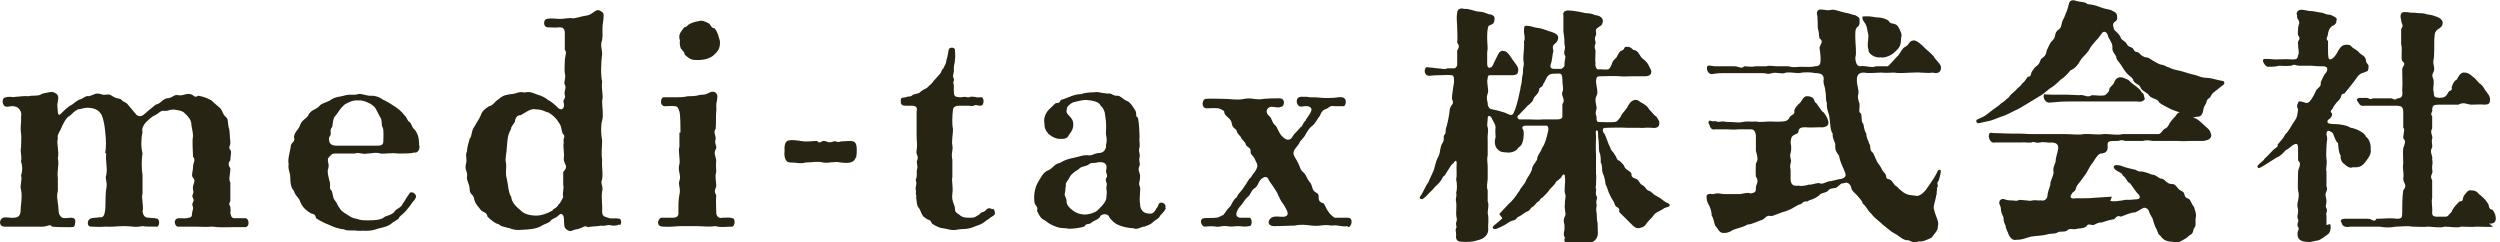
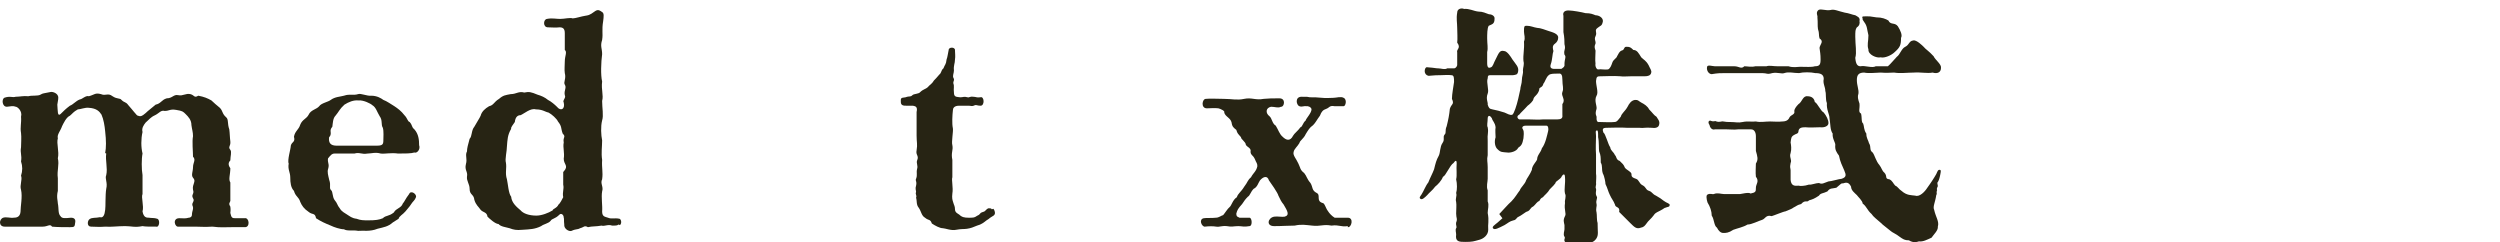
<svg xmlns="http://www.w3.org/2000/svg" id="_レイヤー_1" data-name="レイヤー 1" version="1.1" viewBox="0 0 475.4 46.1">
  <defs>
    <style>
      .cls-1 {
        fill: #272414;
        stroke-width: 0px;
      }
    </style>
  </defs>
  <g>
    <path class="cls-1" d="M20,29.1c.2-1,.2-2.4,0-4.1-.1-1.1-.3-2.3-.7-3.2-.4-.6-.9-1.2-2.4-1.3-.7-.1-1.6.3-2.1.3-.9.5-1,.8-1.5,1.2-.7.3-1.2,1.4-1.5,2-.3.9-1,1.6-.8,2.3-.3,1,.3,2.5,0,3.8.3,1.3-.2,2.3,0,3.8,0,.9,0,1.4,0,2.4-.3,1.2,0,1.9,0,2.4.2.9,0,1.9.5,2.4.3.5.9.4,2,.3.7,0,.9.4.8.9-.1.8-.1.9-1,.9s-2.5,0-3.4-.1c-.4-.6-.8,0-1.8,0-1.4,0-2.8,0-4.1,0s-2.3,0-3.1,0c-1.2,0-1.1-1.4-.3-1.7.6-.2,1.4.1,2,0,.5,0,1.2-.1,1.3-1.1,0-1.1.4-2.9.1-4.2-.3-.9.3-1.9,0-2.7.3-.9.3-1.8,0-2.7.2-1.2-.2-1.6,0-2.7,0-.5.1-2,0-2.7-.2-1.1.1-1.9,0-3.1.3-1.1-.7-1.9-1-1.9-.5-.2-.9-.1-1.7,0-.9,0-1-1.4-.5-1.7,1.1-.4,1.5,0,2.2-.2.8,0,1.4-.2,2.4-.1.7-.2,1.8,0,2.3-.3.5-.3.5-.2,1.9-.5.4-.1,1.2.2,1.4.7.2.4,0,.9-.1,1.7.1,1.2,0,2.3.6,1.8.6-.6,1-1,1.8-1.6.6-.2,1.1-.9,1.9-1.2.4,0,1.1-.8,1.7-.6,1.1-.3,1.2-.7,2.3-.4.9.4,1.3-.3,2.2.4.9.6,1.4.3,1.7.7.6.6.8.3,1.3,1,.5.6.8.9,1.1,1.3.5.5.4.7,1.1.8.5,0,.8-.4,1.1-.6.5-.5,1.1-.9,1.9-1.6,1-.2,1.1-.9,2.1-1.2,1.1,0,1.3-.8,2.2-.6.9.2,1.4-.4,2.3-.2.8.2.7.8,1.5.3,1.1.2,1.8.5,2.5.9.5.5.9.8,1.6,1.4.6.6.4,1.1,1.2,1.8.5.4.2,1.2.6,2.3.1.7.1,1.6.2,2.3.1.9-.5,1,0,1.6.3.4,0,1.2,0,2-.6.6-.2,1.2,0,1.5,0,1.2-.4,2.1,0,2.7,0,.4,0,2,0,3.2.1.7-.5.6,0,1.4.1.7,0,1,0,1.2.2,1,.4,1,1.1,1,.6,0,1.2,0,1.6,0,.9-.2,1.1,1.7.1,1.7-1.1,0-1.9,0-2.6,0-1.3,0-2.1.1-3.6-.1-1.5.1-2.4,0-3.3,0-1.1,0-2.1,0-3.1,0-.8.2-1.3-1.7.2-1.6.7,0,1,.1,1.7-.1.2,0,.6-.1.6-.6,0-.7.4-1.1.1-1.7-.2-.6.5-.8.1-1.4-.4-.7.3-.8,0-1.6-.2-1.1.7-1.6,0-2.3-.4-.5,0-1.2,0-2,0-.9.6-1.4,0-2,0-1-.2-2.9,0-3.9,0-.8-.2-1.3-.3-2.1,0-1-.6-1.6-1.1-2.1-.5-.5-.6-.6-1.8-.8-1.2-.2-1.3.2-2.2.2-.7-.2-1,.4-1.8.8-.9.4-1.2.9-1.8,1.4-.4.5-.8,1.1-.6,1.8-.3,1.3-.3,2.9,0,4.1-.2,1-.2,3,0,4.1v3.6c-.3.6.3,2.3,0,3.3.2,1.2.8,1.2,1.2,1.2.6.1,1,0,1.6.2.6.2.4,1.7-.2,1.5-1.2,0-2.2,0-2.6-.1-1.5.3-2.1,0-3.3,0-1.4,0-2.9.2-3.7.1-1.3.1-2.1,0-2.8,0-.8,0-.7-1.1-.3-1.4.5-.4,1.2-.2,2-.4.6.2.9-.4,1-1.4.1-.6,0-2.8.2-4,.3-1.2-.3-1.9,0-2.6.3-1.3-.2-2.8,0-4.1Z" />
    <path class="cls-1" d="M62.4,30c-.2,1,.3,1.1,0,2.1-.2.6,0,1.2.2,2.1.4,1.1-.1,1.6.4,2,.3.3.2,1.2.6,1.8.6.7.5,1,1,1.6.4.7,1,.9,1.4,1.2.5.3.9.7,1.8.8.8.3,1.3.3,2.3.3,1.3,0,2-.1,2.7-.4.6-.6,1.1-.3,2.1-1.1.4-.8,1.4-.8,1.7-1.7.3-.3.5-.9,1.2-1.8.3-.8,1.5,0,1.3.6-.2.6-.6.8-.9,1.3-.3.5-.8,1-1.1,1.4-.5.6-1.2.9-1.3,1.4l-1.1.7c-.9.8-1.7.9-2.9,1.2-1.5.6-2.7.3-3.7.4-1.1-.2-2,.1-2.7-.3-.7,0-1.9-.4-2.5-.7-1-.4-1.9-.8-2.8-1.4-.2-1.1-.7-.6-1.4-1.2-.9-.6-1.3-1.2-1.6-1.9-.3-1-.9-1-1.2-2.1-.6-.6-.7-1.6-.7-2.5,0-1.1-.5-1.5-.3-2.7-.3-.6.4-2.8.4-3.4.2-.8.9-.6.6-1.7.2-1.1.9-1.3,1.2-2.3.4-1,1.2-1.1,1.6-1.9.4-.9,1.5-1,2-1.6.4-.6,1.7-.8,2.2-1.2.8-.6,1.8-.6,2.5-.8,1.2-.4,1.7,0,2.7-.3.5-.2,1.7.4,2.5.3,1.1,0,1.9.5,2.3.8.6.2,1.6.9,2.1,1.2.6.4,1.3.9,1.9,1.7.6.6.6,1.2,1,1.3.6.7.3.9.9,1.4.8.9.9,2,.9,3,.3.8-.4,1.6-.9,1.4-.6.2-1.8.2-3.1.2-1.4-.2-2.4.1-3.3,0-1-.3-1.8,0-2.5,0-1.2.2-1.5-.3-2.5,0h-3.8c-.5,0-.8.4-1.2.9v.2ZM62.6,26c-.2,1.2.3,1.7,1.4,1.7s2.8,0,3.7,0c1.2,0,2.4,0,3.9,0,1.1,0,1.3-.2,1.3-1,0-.5.1-1.8-.1-2.4-.4-.6,0-1.4-.6-2.2-.5-.8-.7-1.7-1.4-2.1-.3-.3-1.7-1-2.6-.9-1-.1-1.9.3-2.7.8-.9.8-1.1,1.4-1.7,2.1-.5.5-.5,1.4-.6,2.1-.7.8,0,1.1-.5,1.9Z" />
    <path class="cls-1" d="M117.6,42.7c-.2.2-.5.2-1.2.2-.8-.3-1.5.2-2,0-1.1.2-1.8.1-2.6.3-.7-.4-.7,0-1.5.2-.5.3-.8.1-1.6.5-.5.2-1.5-.4-1.4-1.2-.1-.8,0-1.1-.1-1.3,0-.6-.5-.9-.8-.6-.9.9-1.4.7-1.7,1.2-.4.5-1.3.6-1.8,1-1.2.6-2.1.6-3.6.7-1.1.1-1.6,0-2.4-.3-.7-.2-1.7-.3-2.1-.8-.6,0-1.7-1-2.1-1.4-.1-.9-.9-.8-1.3-1.3-.4-.6-.9-.9-1.2-1.9-.1-1.1-.9-.9-.9-2.1,0-.9-.6-1.5-.5-2.3.2-1-.5-1.2-.2-2.4.3-1-.2-1.7.2-2.4,0-.6.2-1.3.5-2.4.5-.5.3-1.6.9-2.3.2-.4,1.1-1.8,1.2-2.1.2-.8.9-1.4,1.6-1.8.9-.2.9-.8,1.9-1.4.8-.7,1.2-.7,2.2-.9,1.1,0,1.5-.6,2.6-.3.9-.2,1.3-.1,2.5.4.7.2,1.4.5,2,1,.6.3,1.3.9,1.7,1.3.7.9,1.6.5,1.3-.8-.3-.4.5-.9.2-1.4-.2-.9.4-1.4,0-2-.3-.5.3-1.1,0-2.2-.1-.7,0-1.4,0-2.2,0-1.1.5-1.8,0-2.2,0-.7,0-2.2,0-3.2,0-.9-.4-1.1-1-1.1-.9.1-1.3,0-2.2,0-1,0-.9-1.5-.2-1.6,1-.2,1.7,0,2.5,0,.9,0,1.9-.3,2.4-.1.5,0,1.7-.4,2.4-.5.5-.1.7,0,1.9-.9.6-.4,1,0,1.3.2.4.2.3.9.2,1.7-.3,1.8,0,2.3-.2,3.6-.4,1.2,0,1.6,0,2.7-.2,1.5-.3,4,0,5.2-.2,1.6.3,2.6,0,3.7,0,1.3.3,2.8,0,3.7-.3,1.2-.2,2.8,0,3.8,0,1.2-.2,2.4,0,3.7-.1,1.6.2,2.3,0,3.7-.4.8.3,1.4,0,2.3-.2,1.1.1,2.8,0,3.8,0,1,.5,1,1.1,1.2.7.3,1.2,0,2.2.2.3.1.5.8.1,1.2ZM107.2,32.6c1-1.1,0-1.3,0-2.4.2-1.2-.2-2.1,0-3.1-.2-1.1.5-1-.2-1.7-.4-1.1-.1-1.3-.9-2.3-.2-.5-1.2-1.4-1.8-1.7-.6-.1-1.1-.6-2.4-.6-1-.3-2.2.8-2.9,1.1-.6,0-1,.4-1.1,1.3-.3.5-.8,1-.7,1.3-.7,1.2-.7,2.1-.8,3.3,0,.9-.4,2.5-.2,3.1.2,1.1-.2,2,.2,3.2.2.9.3,2.7.8,3.3.1,1.2,1.1,2,1.8,2.6.5.6,1.6,1,3,1,1,0,2.3-.5,3.1-1,0-.3.8-.4,1.1-1.1.3-.2.7-1,.9-1.4-.2-1,.2-1.5,0-2.4,0-1.1,0-1.7,0-2.4Z" />
-     <path class="cls-1" d="M129.4,25.2c0-.7,0-3.4-.2-4-.2-.5-.3-1-.8-1-.8-.1-1.3,0-1.9,0-1.2,0-.9-1.8-.2-1.7.9,0,1.4,0,2.1,0,.9,0,1.5,0,2.4-.2.5,0,1.4,0,2.1-.2.6-.2,1,.1,2-.5.4-.2,1.1-.3,1.4.3.2.3.1.8,0,1.4-.2.7,0,1.1-.1,1.9-.1.7,0,2.2-.1,3.3-.5.6,0,1.2,0,1.9-.3.9.2,1.2.1,1.8-.6,1-.1,1.4,0,2.3-.1.7,0,1.8,0,2.2-.3.9,0,1.7,0,2.6,0,.6-.6.9,0,1.8-.1,1.1,0,2,0,3.3,0,.8.6,1.2,1.2,1,.9,0,1.3-.1,1.9.1.6,0,.5,1.7-.2,1.6-1.2,0-2.1.2-3-.1-1.5.2-2.2,0-3.6,0-1,0-1.9,0-3,0-1.1,0-1.8.2-3.4.1-1.6,0-.9-1.9-.1-1.7h2c.9,0,1.1-.5,1-1.2,0-.9,0-2.3.2-3.2.3-1.2-.3-1.9,0-2.6.4-1.1-.4-1.9,0-3.2.2-.8-.3-2.5,0-3.3v-2.7ZM129.5,9.3c-.2-.5-.3-1.1-.2-1.6-.4-1.2.2-1.6.8-2.5.6-.1.6-.4.8-.5.8-.5,1.5-.6,2.1-.7.4-.2,1.1.1,1.7.4.5.2.4.9,1.2,1,.7.9.7,1.5,1,2.4.1,1.4-.4,2-1.3,2.8-.8.6-2,.9-3.5.8-.7,0-1.2-.4-1.9-1,0-.6-.4-.6-.6-1.1Z" />
-     <path class="cls-1" d="M162.7,30c-.4,1.2-1.8,1-2.9.9-1-.3-2.2.2-3.3,0-1-.3-2.1,0-3.3,0-.9.3-1.7,0-2.8,0-1.3.1-1.3-1.6-1.2-2.2,0-.3-.2-1.8.8-2,1.4-.2,2.1.2,3.3.2.9,0,1.4-.1,2.1-.1.4.7.9-.1,1.3,0,.5,0,.8.5,1.8.1.4-.2.7.3,1.4,0,1.8-.1,2.2-.2,2.7.2.4.5.4,1.7.2,2.9Z" />
    <path class="cls-1" d="M188.9,39.7c.2.2.3.6.3.8,0,.5-.5.6-.9.9-.2.2-.4.3-.7.5-.5.4-1,.8-1.8,1-.7.3-1.2.5-1.9.6-.6.1-1.1,0-2.1.2-.9.2-2.1-.3-2.5-.3-.6,0-1.5-.5-2.1-.9-.3-.9-.6-.5-1.3-1.1-.7-.4-.7-1.2-1.2-1.9-.5-.6-.3-1.3-.5-1.9.2-.5-.2-.6,0-1.1,0-.3-.2-.6,0-1.2.2-.9-.2-.9,0-1.3.3-.8,0-1.1.2-1.9.2-.6-.2-1.1,0-1.6.4-.9-.3-1-.1-1.9.2-1.2,0-1.5,0-2.8,0-1.4,0-3.4,0-4.5.2-.9-.1-1.1-.7-1.2-.4,0-1,0-1.3,0-.4,0-1,0-1-.7s-.1-.8.9-.9c.8-.3.9,0,1.3-.4.3-.3,1.2-.2,1.5-.6.5-.5,1.1-.6,1.4-.9.4-.5.8-.6,1.2-1.3.3-.3.5-.5,1-1.1.5-.4.3-.8.8-1.2.3-.8.5-.7.6-1.7.2-.5.2-.9.4-1.8,0-.6,1.3-.6,1.2.1,0,.5.1,1.1,0,1.7,0,.8-.3,1.1-.2,2.1,0,.5-.3,1-.1,1.4.3.5-.1.6,0,1.1.2.5,0,.9.1,1.7,0,.9.5.8,1.2.9.6,0,.7-.2,1.4,0,.3.1.4-.2,1.1-.1.5,0,.6.2,1.3.1.8-.3.9,1.7,0,1.6-.5,0-.8-.2-1-.1-.6.3-.7.1-1.2.1-1,0-1.2,0-1.8,0-1,0-1.2.5-1.2.9-.1.9-.2,2.5,0,3.4.1.6-.3,2.6-.1,3.2.2,1-.3,1.4,0,2.8,0,1,0,2.2,0,3.3-.2.5.2,2,0,3.1-.1.9,0,1.2.2,1.8.1.4.3.6.3,1.2s.5.8.8,1c.5.5,1,.6,1.8.6.8,0,1.1,0,1.5-.3.1-.1.5-.2.6-.4.3-.4.5-.3.9-.5.2-.1.4-.5.8-.6.3,0,.5,0,.6.2Z" />
-     <path class="cls-1" d="M221.7,39.6c-.3.6-.5.8-1,1.3-.4.8-.9.8-1.4,1.3-.5.5-.9.6-1.7.9-.4-.1-1.3.7-2.1.3-.6,0-2.1-.2-3.2-.8-.5-.3-.8-.6-1.3-1.2-.2-.8-1.2-.8-1.7-.4-.3.8-1.3.9-1.7,1.3-.5.5-1.1.1-1.3.7-.5.3-2.1.5-3,.5-.9-.2-1.5,0-2.5-.4-1.1-.4-1.3-.6-2.1-1.2-.8-.3-1.1-1-1.5-1.8.3-1-.5-.9-.5-1.8-.2-1.5.3-3,.6-3.5.7-1.1,1-2,2-2.4,1.1-.5,1.1-1.2,2.2-1.4,1-.6,1.7-.8,2.7-1,1.1-.2,1.5-.5,2.5-.5,1,.2,1.2-.3,2.2-.4.5,0,1-.2,1.2-.6.2-.4.3-.5.2-.9.2-.6.2-1.3,0-2.1,0-.5.1-1.6,0-2.5-.2-1,0-2-1-2.9-.3-.8-1.6-1-2.8-1.1-.7,0-1.7.3-2.2.4-.6.1-1.6,1-1.4,1.3-.3.7.2,1.1.4,1.3.6.6.8,1,.8,1.7,0,.6-.2,1.2-.8,1.9-.4.9-1,.8-1.8.8-.7,0-1.3-.3-2.1-.9-.6-.7-.8-1.2-.8-2.1-.2-1,.3-2.1,1.1-2.8.7-.6.9-1,1.2-1,1,0,.4-.6,1.2-.7,1.2-.4,2.2-1,3.5-1,1-.4,2.1-.3,3.1-.4.5.1,1.1.2,1.9.3.8-.2,1,.5,1.9.4.6,0,.9.6,1.8,1,.6.2,1,.9,1.4,1.5.7.9,0,1.3.7,1.7.2.9.3,3,.3,3.5-.1.8.1,1.6,0,2.1-.3.8.2,1.3,0,1.9-.2.8.2,1.2,0,1.6-.4.9,0,1.1.1,1.9,0,1.4-.4,1.3,0,2.2.1.8-.2,2.1,0,3.2,0,.8.4,1.7,1.5,1.8.6,0,.8.2,1.4-.6.2-.5.5-.6.6-1.1.3-.8,1.6-.2,1.3.6ZM210.4,36.9c.2-.6-.1-.8,0-1.4.3-.8-.4-1,0-1.7.4-.5-.3-.9,0-1.7.2-1.2-.8-1.4-1.8-1.2-.4.2-1.1-.1-1.6.4-.8.5-1.3.2-1.9.9-.7.4-1.4.9-1.7,1.5-.3.7-.9,1-.7,1.7-.2.4,0,.6-.2,1.3-.2.5.3.9.3,1.4,0,.7.2,1,.7,1.5.6.5,1.2,1.1,2.7,1.2,1,0,2.1-.4,2.5-.8.4-.4,1.2-1.1,1.5-1.8.3-.4.1-.9.3-1.4Z" />
    <path class="cls-1" d="M256.3,43c-1.4.2-1.6-.3-3.1-.1-1.6-.3-2.1.2-3.7,0-1.1-.1-2-.3-3.3,0-1.4,0-2.3.1-3.9.1s-1.2-1.6,0-1.8c.6-.1,1.5.1,2,0,1-.3.5-1.1-.2-2.3-.5-.6-.6-.9-1-1.7-.1-.5-1.5-2.5-1.8-2.9-.3-1-1.1-.7-1.7,0-.3.4-.5,1.3-1.2,1.6-.6.6-.7,1.3-1.1,1.5-.5.5-.7.8-1.1,1.4-.8.9-.9,1.1-1.1,1.8,0,.7.3.6.6.8,1.1,0,1.2,0,1.9,0,.5,0,.6,1.6,0,1.6-1.1.2-1.4,0-2.1,0-1,0-1.2.2-2.2,0-1-.1-1.4.2-2,.1-.6-.1-1.4-.1-2.2,0-.6,0-1.2-1.4-.2-1.6.5-.1,1.5,0,2.3-.1.6,0,1-.4,1.4-.5.2-.2.9-1.3,1.2-1.5.4-.3.6-1.4,1.4-1.9.2-.7.8-1,1.4-2,.7-.9.6-1.2,1.3-1.8.4-.8,1-1.1,1.2-2.1,0-.6-.2-.6-.5-1.4-.4-.8-.7-.6-.8-1.3.2-.8-.7-.9-.9-1.4,0-.5-1-1.1-.9-1.4-.6-.7-.7-.7-.9-1.4-.5-.4-.8-.6-.9-1.4-.2-.9-1.2-1.1-1.4-1.9.2-.3-.7-.7-1.1-.8-.9-.1-1.3,0-2.2,0-1.2,0-.9-1.8-.2-1.8,1-.1,1.8,0,3.4,0s2.5.3,3.9,0c1.4-.3,2.2.3,3.7,0,1-.1,1.7-.1,3-.1s.9,1.7.3,1.6c-.6.3-1.1,0-1.9,0-1,.2-1.1,1.2-.3,1.8.5.4.5,1.4,1.2,1.8.5.8.7,1.6,1.3,2.1.6.6,1.4,1,2-.2.2-.4.9-.9,1.4-1.6.4-.1.4-.8,1-1.3,0-.3,1.1-1.4,1.1-2.1,0-.2-.2-.5-.7-.6-1-.1-1,.2-1.6,0-.6-.2-.9-1.8.4-1.8s1,0,1.6.1c1,0,1.2,0,2.3.1.8.1,1.5,0,2.2,0,.5,0,1.4-.3,1.9,0,.7.3.4,1.6,0,1.6-1,0-.7,0-1.7,0-1-.2-1,.3-1.6.5-.6.2-.9.5-1.2,1.3-.6.8-.8,1.3-1.3,1.8-.7.5-.9.9-1.4,1.7-.4.9-1.1,1.2-1.2,1.7-.4.7-1,1.1-1.1,1.7-.2.6.5,1.3.9,2.2.4.8.3,1.2,1.1,1.8.5.6.5,1.1,1.2,1.9.5.8.2,1.4,1.2,1.9.8.4-.2,1.5,1.1,1.9.4,0,.6,1,1,1.5.3.5.8,1,1.3,1.3,1.1,0,1.3,0,2.5,0s.7,1.9,0,1.8Z" />
  </g>
  <g>
    <path class="cls-1" d="M285.1,40.7c.6-.6,1.7-1.9,2.3-2.4.7-.7,1.2-1.6,1.6-2.1.2-.6,1-1.2,1.2-1.9.1-.3.8-1.2,1.1-2,0-.8.9-1.6,1-2,0-.8.7-1.3.9-2.1.7-.9,1-2.5,1.2-3.3.1-.4,0-1-.3-1-.7,0-1.5,0-2.2,0-.7,0-1.3,0-1.8,0-.5,0-.8.3-.5.7.3.5.1,1.3.1,1.7-.2,1.1-.4,1.4-1,1.8-.3.7-1.5,1-2.1.9-.9-.1-1.2,0-1.8-.6-.5-.4-.7-1.4-.4-2.3,0-.3-.1-1.4,0-1.9-.1-.9-.6-1.2-.7-1.7-.5-.8-.8-.4-.8,0,0,.7-.2,1.4,0,1.7.2,1.1-.1,1.2,0,2.6,0,.8,0,1.7,0,2.7-.2.9,0,1.3,0,2.3,0,.8,0,1.7,0,2.2,0,.6-.3,1.4,0,2.2,0,.4,0,1.6,0,2.1.3.7,0,1.5,0,2.2.3,1.5,0,2.1.1,3.2,0,1-.9,1.7-1.7,1.9-1.1.3-1.3.4-2.6.4-1.2,0-2,0-1.8-1.4,0-.4-.2-.9,0-1.2.2-.3-.1-.5,0-1.1.3-.7,0-.8,0-1.7,0-1,.1-1.5,0-2.2-.2-.7.2-1.1,0-1.7.2-.6.2-1.8,0-2.6.2-.8,0-1.8.1-3.1,0-.5-.2-.6-.6,0-.7.4-1.5,2.5-2,2.6-.3.8-1,1.5-1.5,1.9-.5.7-1.1,1.1-1.5,1.6-.4.4-1,1-1.3.7-.3-.2,0-.5.2-.8.4-.6.8-1.7,1.3-2.3.4-1,.8-1.7,1.1-2.5.3-1.2.4-1.7.9-2.6.3-.6.2-1.7.7-2.4.5-.7,0-1.1.4-1.6.4-.4,0-.7.4-1.6.3-1.2.5-2.2.6-3.3.3-1,.9-.8.4-1.9,0-.9.3-2.4.4-3.2,0-.8,0-1.3-.5-1.3-.6-.1-1.4,0-2.1,0-.5,0-1.1,0-2,.1-.4.1-.8-.2-.9-.5-.2-.4,0-1.3.5-1.1,1.4.1,1.5.2,2,.2.6,0,1.2.3,1.7,0,.4,0,.6,0,1.3,0,.2,0,.5-.2.6-.6,0-.7,0-1.6,0-2.4-.2-.7.8-.8,0-1.9.1-.7,0-2.1,0-2.8,0-1-.2-1.7,0-2.9,0-.8.9-.9,1.3-.7,1-.1,1.8.4,2.7.5.9,0,1.4.3,2,.5.5,0,1.2.3,1.1.9,0,1-.5,1-1.1,1.3-.3.4-.3,1.7-.3,2.4,0,1.1.2,1.8,0,2.6,0,.7,0,1.8,0,2.1,0,.9.3,1,.7.8.4-.1.5-.8,1-1.7.5-1,.7-1.6,1.5-1.4.6,0,1.3,1.1,1.6,1.6.7,1,1.2,1.4,1.1,2.2s-.5.7-1,.8c-1.1,0-1.6,0-2.4,0-.4,0-1.4,0-1.8,0-.4,0-.6,0-.6.6-.3.8.3,2.2,0,2.9-.4,1,.1,1.7,0,2.1.2.6.3.8.9.9.6.1,1.7.4,2.3.6.5.2,1.1.6,1.5.4.3-.2.8-1.7,1.1-3,.2-.8.2-1,.4-1.8,0-.5.3-1.1.3-1.8s.3-1.2.2-1.8c0-.6.3-1.1.1-1.8-.1-1.2.2-2.2.1-3.7.3-.7,0-1.3,0-1.9,0-.9,0-1.1.5-1.1.8,0,1.3.3,2,.4.6,0,1.6.4,2.2.6.6.2,1.9.5,1.8,1.3,0,.4-.2.8-.6,1.1-.6.4-.4,1-.3,1.4-.2.5-.2,1.7-.5,2.5-.2.6,0,.9.7.9s.8,0,1.3,0c.3-.2.7-.4.6-.9,0-1,.4-1.4,0-1.8-.2-1,.3-.9,0-2,0-.5,0-1.3-.2-2.3,0-1.3,0-1.7,0-3.1-.2-.7.3-1.1,1.2-1,.5,0,2.3.3,3,.5,1,0,1.4.2,1.9.4.7,0,1.5.5,1.4,1.2-.2.9-.4.7-1,1.2-.7.5,0,.8-.4,1.6-.3.6.1.9,0,1.4-.4.8.1,1.2,0,1.5,0,.9-.1,1.5,0,2.3-.1.5.2,1.2.6,1.1.3-.1,1.2.1,1.8,0,.4-.2.6-.7.8-1.3.2-.6.8-.8.9-1.2.3-.5.4-.9.9-1.1.6-.1.3-.8,1-.7.5,0,.7.1,1.2.6.7,0,1,.6,1.5,1.4.5.5.9.6,1.4,1.5.3.7.6,1,.5,1.4-.1.6-.7.7-1.2.7-1.1,0-1.5,0-2.5,0s-1.6.1-2.2,0c-1.3-.1-2.7,0-3.5,0-.9,0-1,0-1.1.9,0,.9.5,2.2.1,2.8-.5.9.1,1.9,0,2.5-.4,1.2.1,1.3,0,1.7,0,.4,0,.9.6.8,1.2,0,1.8.1,2.8,0,.5,0,.7-.4,1.2-1,.2-.7.8-1,1.3-1.9.3-.6.7-1.2,1.4-1.3.7,0,.5.1,1.2.5.6.3,1.2.7,1.5,1.3.7.7.9,1.1,1.4,1.4.2.4.7.8.5,1.5-.1.6-.8.7-1.4.6-1.4-.1-1.4.1-2.4,0-.8,0-1.5,0-2.3,0-1.2-.1-3.1,0-3.9,0s-.8.3-.6.9c.4.2.9,2.3,1.3,2.8.1.7.6.8.9,1.5.3.2.2.9.9,1.1.6.6.7.6,1,1.3.2.3.7.5,1.1.9.4.4-.3.8,1,1.2.6.2.6.9,1.2,1.2.8.4.6.9,1.3,1.1.6.2.6.6,1.3.9.7.4,1,.6,1.5,1s1.2.5,1.1.8c0,.4-.4.3-.8.5-.2,0-.3.2-.9.5-.5.3-1,.4-1.3.9-.5.7-1.1,1.1-1.4,1.6-.3.4-.5.7-1.1.8-.8.3-1.2-.1-2-.9-.6-.6-1.7-1.7-2.1-2.1.2-1.1-.7-.7-.8-1.4-.3-.8-.6-1-1-1.9-.3-.6-.4-1.2-.8-2,0-.3-.2-1.5-.5-2-.3-.9,0-1.4-.4-2.1,0-.9,0-1.4-.3-2.1-.1-.3,0-1.9-.2-2.7,0-.8,0-1.3-.2-1.3-.4,0-.2.5-.2,1.1,0,.9-.1,2.2,0,3.5,0,.4,0,1.3,0,1.9,0,.6,0,.9,0,1.7.1.6,0,1.2,0,1.8.1.4-.2.7,0,1.1.1.4-.2.8.1,1.4.3.4-.2.7,0,1.5.1.5-.2.8,0,1.6.1.5,0,1.4.2,2,0,1.7.2,2.2-.2,2.9-.5.8-1.1.8-1.8,1.1-1.1.4-1.7.4-2.1.3-.7-.2-1.4,0-1.7-.3-1-.8-.2-1-.5-1.4-.3-.4,0-1.1,0-1.4v-.8c-.1-.6-.3-.9.1-1.7.3-.5-.2-1.1,0-2.5-.1-.6.3-1.2,0-1.8-.2-.9.1-1.8,0-3.1,0-.5-.2-.8-.6-.2-.2.6-1.3,1-1.2,1.3-.2.3-.4.5-1.1,1.2-.4.7-1,1.1-1.3,1.5-.7.3-.5.8-.9.8-.5.4-.7.9-1.2,1.1-.5.5-.4.7-1.1.9-.5.3-.8.6-1.4.9-.5.2-.4.6-1,.7-.8.2-1,.5-1.7.9-1.2.6-1.9,1-2.2.6-.2-.3.3-.6.9-1.1l.9-.8ZM296.3,14c-.9,0-1.5,0-1.8.3-.5.4-.7,1.3-1,1.6-.2.9-.9.6-.8,1.2-.3,1-.9,1.1-1.1,1.7,0,.4-.8,1.1-1.1,1.3-.8.9-1.3,1.3-1.6,1.7-.6.3-.3.8,0,.9.7,0,1.4,0,1.7,0,.7,0,2,.1,2.9,0,.7,0,1.5,0,2.7,0,.6,0,1-.2.9-.8,0-.3,0-1.3,0-2.1.7-.9-.3-1.5,0-2.3.3-.7,0-1.1,0-2.4,0-.8-.2-1.2-.7-1.1Z" />
    <path class="cls-1" d="M357.8,42.5c-.9-.8-1.6-1.3-1.9-1.8-.9-.8-.9-1.4-1.7-2,0-.5-.9-1.3-1.1-1.6-.4-.4-1.1-.9-1.1-1.6-.4-.8-.8-.9-1.6-.6-.1-.2-.5.2-1.2.8-.8.2-1.2,0-1.7.7-.8.4-1.3.3-1.6.8-.9.6-1.2.7-1.9.9-.4.5-.7-.2-1.5.7-.8.2-.7.3-1.5.7-.2.2-.8.4-1.5.7-.3,0-2.2.8-2.6.9-1.1-.3-1.2.5-1.8.7-.7.2-2,.9-2.8.9-.8.5-1.9.7-2.7,1-.9.6-1.4.6-1.9.6s-.9-.4-1.2-1c-.6-.4-.5-1.6-1-2.3,0-.8-.3-1.7-.8-2.5-.2-.6-.3-1.4,0-1.5.5-.3.9,0,1.2-.1.7-.3,1.4,0,1.9,0,1,0,2.3,0,3.1,0,.2,0,1.6-.4,2-.1,1-.2,1-.4,1-1.1,0-.7.7-1.2,0-2.1-.1-.8,0-1.9,0-2.5.5-.8.3-1.3,0-2.4,0-.8,0-2,0-2.8,0-.7-.3-1.3-.9-1.3-.6,0-1.6,0-2.5,0-.8.1-1.3,0-2.1,0-1,0-1.3,0-2.3,0-.6.2-1-.5-1-.8-.5-.7,0-1,.3-.8.6.2.7-.1,1,.1.7.2,1-.1,1.3,0,.5.1.9.1,1.3.1,1.1,0,1.5.2,2.4,0,.9-.2,1.7,0,2.5-.1.9.2,1.7,0,2.7,0,.9,0,1.5.1,2.3,0,.8,0,1.2-.3,1.4-.8.3-.5,1.1-.5.9-1.2,0-.3.3-.8.8-1.3.7-.4.8-1.6,1.7-1.5.8,0,1.3.4,1.4,1.1.5.2,1.1,1.7,1.7,2,.5.6.9,1.4.9,2s-.8.9-1.6.8c-.8,0-1.9.1-2.8,0-.7,0-1.2.1-1.3.7,0,.6-.5.5-.9.8-.5.3-.5.6-.6,1.4.1.5.2,1.3,0,2-.3.8.3,1.3,0,1.9-.2,1,0,.9,0,1.4,0,.9,0,1.2,0,1.8.1,1.1.7,1.2,1.5,1.1.3.1,1.1.1,2-.2.4.1,1.3-.3,1.9-.3.6.3.9,0,1.8-.3.5,0,2.1-.5,2.5-.5.9-.3.9-.7.5-1.6-.4-.9-.8-1.7-1-2.8-.5-.7-.8-1.1-.7-2.1,0-.4-.6-1.2-.5-2.1-.5-.7-.4-1.7-.6-2.9,0-.8-.6-1.6-.5-2.9-.3-.7-.1-1.7-.3-2.3,0-.8-.5-1.4-.3-2.3,0-.9-.7-1.1-1.6-1.1-.9-.2-2.3-.2-3.1,0-1.1,0-1.9-.3-2.8,0-.5.2-1.3-.2-2.3,0-1,.3-1,0-1.9,0-1.6,0-2.3,0-3.9,0-1,0-1.5,0-3,0-1.1,0-1.5,0-2.7.2-.5,0-1-.6-.9-1.3,0-.6,1-.2,1.5-.2s1.4,0,1.8,0c1,0,1.4,0,1.9,0,.9,0,1.3.6,1.9,0,.6,0,1.3.2,2.1,0,1,0,1.3,0,2.1,0,.6-.2,1.2,0,2.1,0,.8,0,1.1,0,2.1,0,.9.3,1.7.1,2.2.1,1.2,0,2.2.1,2.8-.1.9,0,1.1-.3,1.1-1.3,0-1-.1-1.4-.2-2.2.1-.7.9-1.2,0-1.8-.2-.7,0-.9-.3-1.8-.1-.7,0-1.1-.1-2.2.1-.3-.4-.9.2-1.4.5-.3,1.5.2,2.3,0,.7-.2,1.4.2,2.7.5.8.1,1.4.4,2,.5.3.2,1,.4.8,1.1.1.4,0,.9-.5,1.2-.3.4-.3.8-.3,1.8,0,1.5.3,3,0,4,.1,1.2.4,1.6,1,1.6.8-.2,2.2.4,2.9,0,.7,0,1.6,0,2.3,0,.5-.4,1.2-1.3,1.7-1.8.6-.4.9-1.6,1.6-1.9.8-.4.7-1.1,1.5-1.2.6-.2,1.8,1,2,1.2.4.5,1,.8,1.9,1.8.3.7,1.5,1.5,1.4,2.2,0,.8-.6,1.2-1.6.9-1,.2-2.2-.1-3.6,0-1.1,0-2.6.2-3.7,0-.6,0-1.4.1-2.6,0-.6,0-2.3.2-3.1,0-1,0-1.4.4-1.4,1.4,0,1.1.4,1.8.3,2.6-.2.6-.1,1,.2,1.9.1,1-.3,1.6.3,1.9.2.8,0,1.6.4,1.9.2.5.1,1.2.6,1.9,0,.9.4,1.3.5,1.8.5.8,0,1.3.7,1.8.4.5.6,1.6,1.3,2.4.4.5.5,1.1.9,1.4.7.7,0,1.2,1,1.3.6.3.7.8,1.1,1.2.5.2.7.7,1.2,1,1,.9,1.9.8,2.6.9.8.3,1.8-.7,2.3-1.5.4-.6.6-.8.9-1.3.3-.5.6-.9.8-1.3.2-.4.3-.9.7-.8.3,0,.1.7,0,1.2s-.3,1-.4,1.1c-.2.2,0,.5,0,.8-.4.8,0,.6-.2.9-.1.5.1.5-.1.8-.2,1.4-.7,2.2-.4,2.8.3,1.4,1,2.2.7,3.2.1.7-.8,1.5-1.2,2.1-.9.4-1.6.8-2.4.7-.9.3-1.4.1-1.9-.2-.8,0-1.1-.2-1.8-.7-.6-.5-1.4-.8-1.7-1.1l-1.5-1.2ZM354.1,3.3c0-.2.3-.2.8-.2s.8,0,1.9.2c1.1,0,1.8.3,2.3.6.4.9,1.2.3,1.8,1.1.5.8.9,1.7.6,2.2,0,1.4-.2,1.8-1.2,2.7-.6.6-1.9,1.2-2.7,1-.7.2-2.4-.5-2.3-1.5-.3-.9,0-1.5,0-2.7-.3-1.2-.2-1.7-.8-2.5-.2-.3-.4-.5-.3-.8Z" />
-     <path class="cls-1" d="M423.1,15.9c-.7.5-1.2.9-1.4,1.1-.8.6-1,.7-1.3,1.3-.2.5-.6.3-.8,1-.2.9-.4.5-.6,1.5-.1.5-.2,1.5-1.3,1.4-.9.3-1.6-.1-2.3-.4-.8-.5-1.6-.6-2.5-1-1-.5-1.8-.9-2.3-1.3-.3-.8-1.3-.6-1.9-1.3-.4-.7-1-.6-1.6-1.4-.2-.8-.9-.7-1.4-1.4-.1-.7-.7-.8-1.3-1.5-.5-.6-.7-1-1.1-1.6-.3-.5-.9-.9-.9-1.6-.3-.5-.8-.9-.7-1.8,0-.9-.8-1.5-.9-2.3-.1-.3-.6-.9-1.1-.3-.3.4-.5.8-1.2,1.5-.6.7-.8.9-1.2,1.6-.4.8-1.3,1.4-1.7,2.1-.4.8-1,1.5-1.9,1.9-.4.5-1.1,1.3-1.9,1.8-.8.8-1.3,1.2-2.1,1.7-.5.4-1.2,1.1-2.2,1.6-.8.5-1.5.9-2.3,1.4-.5.3-1.3.8-2,1.1-.8.4-1.9,1-2.7,1.2-.8.3-1.9.8-2.7.9-1.1.2-1.7.5-1.9.2-.3-.6.2-.6.6-.8.6-.3.9-.4,1.4-.8.6-.5.9-.7,1.3-1,.4-.3.9-.6,1.4-1.1.5-.2.7-.6,1.4-1.1.2-.4.6-.7,1.3-1.3.4-.6.9-.7,1.2-1.3.7-.5.8-1,1.1-1.3.8,0,.4-.6,1-1.3.6-1,1-.6,1.4-1.8.2-.7,1-.4,1.2-1.9.4-.7.5-1.4,1.2-2,.7-.8.1-1.3,1.1-2,.7-.5.3-1.1,1-2.2.5-1.2.7-1.7.9-2.6.2-1.1,1.2-.7,1.5-.6.7.2,1.6.1,2.1.6.6,0,1.5.2,2.5.6.4.2,1.1.3,1.9.5,1,.5,1.2.6,1.2,1.4s-.3.6-.6,1c-.4.3,0,1,0,1.3.3.4,1,.8,1.3,1.6,0,.3.8.6,1.1,1.1.3.8,1.1.5,1.3,1.1.4.7.6.3,1.1.7.3.4.9.8,1.3.8s.8.3,1.4.7c.3.1.9.6,1.5.7.5,0,1.1.5,1.4.5.6.3.9.4,1.4.5,1.1.2,1.8.5,2.9.8,1.3.2,1.7.7,3,.7.7,0,2.2.5,3,.6.3,0,.4.5.1.7ZM401.3,38.2c.7.2,1.7,0,2.9-.2.8,0,1,0,2-.1.8,0,1-.5.2-1.2-.5-.6-1.2-1.7-1.4-1.9-.6-.2-.5-.8-1.3-1.4-.3-.7-.7-.5-1.5-1.2-.5-.4-.2-.9.4-.8.5,0,1,.2,1.5.4.7.2,1.2.3,1.6.4.8.1.7.5,1.5.4.3,0,1.3.3,2,.6.9,0,1.2.8,2,.8.7.3.8,1,1.9,1,.8,0,.8.9,1.7,1.3,1,.4.2,1.2,1.4,1.5.4.2.6,1.2,1,1.5.1.5.6,1.4.3,2.3,0,1,.1,1.3-.2,1.7-.4.5,0,1-1,1.5-.5.5-.9.7-1.3.9-.7.5-1.4.4-1.7.3-1.6-.1-1.9-.4-2.6-1.3-.3,0-.4-.8-.7-1.3-.2-.2-.5-1.3-.6-1.6,0-.3-.5-.8-.8-1.7-.1-.4-.5-.6-.9-.6-.7.3-.8.5-1.7.9-.9,0-1.8.5-2.7.8-.9-.4-1,.5-1.4.5-1.1.2-1.5.4-2.2.6-.8,0-1.1.3-1.6.5-.7,0-1-.4-1.4.3-.7.4-1.2.3-1.7.4-.9.3-1.3-.3-2,.4-.7.3-1.3,0-1.7.3-.5.3-1.2.2-1.7.3-1.4.4-2.3.3-3.4.5-1.2.3-1.5.6-2.8.6-.4.1-.9,0-1.4-.9-.2-.7-.6-1.2-.6-1.7-.1-.4-.4-.7-.4-1.4.1-.4-.4-.7-.5-1.7,0-.9-.4-.9-.3-1.5,0-.4.6-.7,1-.5.2.1.6.2,1,.2.9,0,1.4.2,1.5,0,.7-.2.8,0,1.5,0,.5,0,.6.2,1.4,0,.7-.1.7.1,1.5,0,.3.1.9.1,1.2-.6.1-1.1.4-1.6.6-2.4-.1-.6.7-1.8.6-2.4-.1-.6,0-1,.4-1.9,0-1,.4-1.7.5-2.6,0-.8-.4-1-1.1-1.1-1.1.1-1.6-.2-2.4,0-.9.2-1-.3-1.6,0-.7.1-1.2-.1-1.9,0-.9,0-1.9,0-2.9,0-.9,0-1.2,0-2.1,0-.7.2-1.1-.5-1.2-1,0-.6,0-1,.8-.8,1.1,0,2,.1,3.1.1,1.3,0,2.6,0,3.8.1,1.3,0,2.7,0,3.8,0,1.2,0,1.8,0,3,0,1.4,0,2.4.2,3.6,0,1.4-.1,2.3.2,3.7,0,.9-.1,2.6.3,3.6,0,1.2,0,2.5,0,3.6,0,1.4,0,2.4,0,3.3,0,.5-.1.6-.6,1.1-1,.5-.1.8-.7,1-1.1.5-.8,1.1-1.2,1.3-1.6.2-.4.5-.4,1-.5.3,0,.9,0,1.4.5.5.3.7.6,1.4.8.8.5,1.8,1.6,2.1,1.8.4.3.6.8.7,1.3,0,.8-.8,1-1.5,1.1-.8,0-1.5,0-2.2,0-1.1,0-1.6.1-2.6,0-.8,0-1.9,0-2.4,0-1.1,0-1.5,0-2.5,0-.7-.1-1-.2-1.8,0-1,0-2.3,0-3.4,0-.9-.3-.9,0-1.4,0-1.7,0-2,0-1.9,1,.1,1.1-.6,1.4-1.4,1.4-.6.3-.9.9-1.4,1.7-.7.7-1,1.8-1.6,2.5l-.8,1.1c-.5.6-.7.8-.9,1.5-.1.5-.5.3-.8,1-.4.5,0,.9.8.7.2,0,.8,0,1.5,0,.7,0,1.3,0,2.3-.1l3.1-.2ZM388.8,18c.1-.1.5,0,1.4,0,1.1,0,2.2,0,2.8,0,.7,0,1.8.1,2.3.1,1.2-.2,1.5.6,2.5,0,.9,0,1.6.2,2.5,0,.3-.3.8-.6.8-1.1,0-.4.6-.7.9-1.2.1-.6.7-1.2,1.3-1.1.6,0,.8.3,1.2.4.3,0,.6.6,1.4,1.1.2.2,1.2.8,1.3,1.3.6.4.4.6.6,1.1.3.5-.8.9-1.3.7-.9,0-2.5,0-3.3,0-1.2,0-2.4,0-3.4,0-1,0-2.2,0-3.4,0s-2.2,0-3,0c-1.6,0-2.1.1-3.5.2-1,.2-1.6-1.1-1.1-1.7Z" />
-     <path class="cls-1" d="M443.1,42.6c.3.9-.1,1.8-.5,2-.5.4-1.4,1-1.7,1.1-.9.1-1.4.4-2,.3-1.5,0-2.1-.6-2-1.7,0-.5.5-.7,0-1.3-.1-.9.4-.8,0-1.5-.1-.9.3-1,0-2.1-.2-.9.5-1.8.1-3.2-.1-.4,0-2.8,0-3.5s.8-1.5,0-2.2c0-.9,0-1.6,0-2.2,0-1.1-.3-1.1-1-.7-.5.4-1.1.9-1.4,1-.4.5-1.1,1.2-1.6,1.3-.7.4-1.5,1-2.2,1.4-1,.6-1.3.8-1.4.6-.3-.3,0-.5.3-.8.3-.3.8-.6,1-1,.4-.3.7-.7,1.3-1.3.7-.8,1.3-.8,1.1-1.3.6-.7,1.1-1.2,1.5-2,.7-.6,1.2-1.8,1.8-2.6.4-.5.5-1.1.6-2.1-.3-.5-.2-.9,0-1.2,0-.5.6-.3,1-.2.5.2.8.3,1.2-.1.2-.2.8-1.1,1.1-1.8.2-.8,1.2-.9,1-1.8.3-.6.4-1.2,1.1-2,.4-.8,0-1.1-.7-1.1s-1.3,0-2.1-.1c-.5,0-1.6,0-2.3,0-.8,0-.9-.4-1.6,0-1.2.1-1.7,0-2.3,0-.8.2-1.3.2-2.1.2-.5.1-1.6-1.6-.5-1.5,1,0,1.5.1,1.8.1,1.3,0,2-.1,3.3,0,.8,0,1-.1,1.1-.8.3-.4,0-1.2,0-2-.2-1,.7-.9,0-1.8-.1-.4,0-.6,0-1.3s.5-1,0-1.7c-.2-.3-.2-.4-.2-.9-.2-.1,0-.8.5-.9.6-.2,1.8.3,2.3.2.3,0,.9.2,1.8.3.4,0,.8.4,1.7.4.7.3,1.5.6,1.2,1.1,0,.5-.2.8-.9,1.1-.5.5-.5.6-.7,1.3,0,.8-.6,1,0,1.5,0,.7,0,1.3,0,1.8,0,.9,0,1.7.4,1.7s1.1-.7,1.5-1.6c.5-.9.9-1.1,1.4-1.2.7,0,.9,0,1.3.5.2.2,1.1.6,1.4,1.1.5.4,1.1.6,1.2,1.3,0,.8.6.7.5,1.3,0,1.1-.4.8-.9,1.1-.8.2-1.1.6-1.5,1.2-.6.9-2,2.5-2.2,2.8-.8,0-.4.6-1,1.2-.4.4-.6.6-1,1.2-.3.8-.9.9-.4,1.3.2.3,0,.7-.3,1-.2.2-.6.3-.5.7,0,.3.6.4,1.5.4.7,0,2.2.2,2.9.7.5,0,2.7.8,2.9,1.7.7.4,1,1.7.9,2.4.2.7-.3,1.5-1,2.4-.6.8-1.2,1.1-2.4,1-.5.3-1.2-.2-1.6-.6-.4-.2-.8-.9-.7-1.6-.4-.7-.4-1.3-.5-2.4-.5-.3-.7-1.3-1-1.9-.9-.7-1.2-.5-1.2.3.3.9,0,1.3,0,2.3,0,.5-.1,1.6,0,2.3.2,1.1-.2,1.8,0,2.4,0,1,0,1.4,0,2.3-.1.8.3.7,0,1.5-.4.7,0,1.1,0,1.9,0,.6-.3.9,0,1.3.3.7-.2.8,0,1.4v1.8ZM474.1,43.1c-.9.1-2.1,0-3,0-1,.1-2.1,0-3.1,0-.9.3-1.8,0-3.1,0-1,.3-2.4,0-3.1,0-.8.1-2.3,0-3.1,0-.9-.2-2.2,0-3.1,0-1.2.2-1.9.2-3.1,0-1,0-2.1,0-3.1,0s-1.2,0-2.5,0c-.9.2-1.5-.1-1.6-.7-.5-.6.2-.8.5-.8.9,0,1.3,0,2,0,1.2,0,1.7,0,2.5,0,.8,0,1.2.8,1.6,0,1.4,0,2.6-.2,3.9,0,.9,0,1-.3,1-1,0-1.1,0-3.2.2-4.4.9-1.1,0-1.3,0-2.2.2-1.3-.2-1.7,0-2.9,0-.9-.1-2.1,0-2.9.1-.5.7-1.3,0-1.9,0-1.1.4-1.7,0-2,0-.6,0-1.9,0-2.9,0-1.1-.3-1.2-1.1-1.3-1.4,0-2.1,0-3.3,0-1.2,0-1.4,0-2.8,0-.5.1-1,0-1.2-.4-.2-.4-.7-.7-.2-1,.3-.2.7,0,1.4-.1.9,0,.8.5,1.4.1.7,0,2.7,0,3.5,0,.4,0,.5.5,1.2,0,1,0,1-.7.9-1.6.1-.9,0-3.1,0-3.9,0-.6.9-1,0-1.6-.3-.8.1-2.1-.2-3.2,0-1.2,0-1.7,0-2.9.6-.7,0-1,0-1.7-.3-1.1,0-1.6.9-1.5.5,0,1.1.2,1.5.1,1.2.2,1.7,0,2.4.3.8.1,1.2.2,1.7.4.8.2,1.4.7,1.4,1.2,0,.8-.5,1-1.1,1.4-.5.6-.4.8-.5,1.9,0,1.5,0,2.9-.1,3.6-.3,1.1.3,1.4,0,2.4-.6,1,0,1.1,0,2,0,.8-.2,1.3,0,1.9,0,1.1.3,1,1,1.1,1,0,1.3-.2,1.7-.9.2-.7.9-.2.7-1.1.3-.9.5-1.2,1-1.5.4-.8.8-1.4,1.5-1.3.5,0,1.2.4,1.4.7.8.5,1,1.1,1.6,1.5.5.3.7,1,1.3,1.7.4.5.5.8.5,1.3,0,.7-.3.9-1.1.9-.8-.1-1.5,0-2.4,0s-1.4-.6-2.5,0c-1.1,0-2.8,0-3.8,0-.9,0-1.1.2-1.2.8.2.7-.5.8,0,1.4,0,1,0,1.4,0,2.3-.5.9.2,1.4,0,2-.2.5.1,1.1,0,1.6-.6,1,.2,1.6,0,2.3.2,1-.1,1.1,0,1.9.3,1-.6,1,0,2.1,0,1.2,0,2.3,0,3.3-.2,1,.1,1.8,0,2.7,0,.5,0,.8.7.9.9,0,1.5,0,2,0,.5-.2.6-.6,1-.9.2-.7,1-1.5,1.5-2,1,0,.3-.6,1.1-1.4.4-.6.7-.8,1.2-.7.7,0,1.1.3,1.4.7.4.3,1.3,1.1,1.5,1.5.7.8.1,1.3,1.1,1.5.5.7.6,1.2.6,1.7,0,.8-.7,1-1.3.9Z" />
  </g>
</svg>